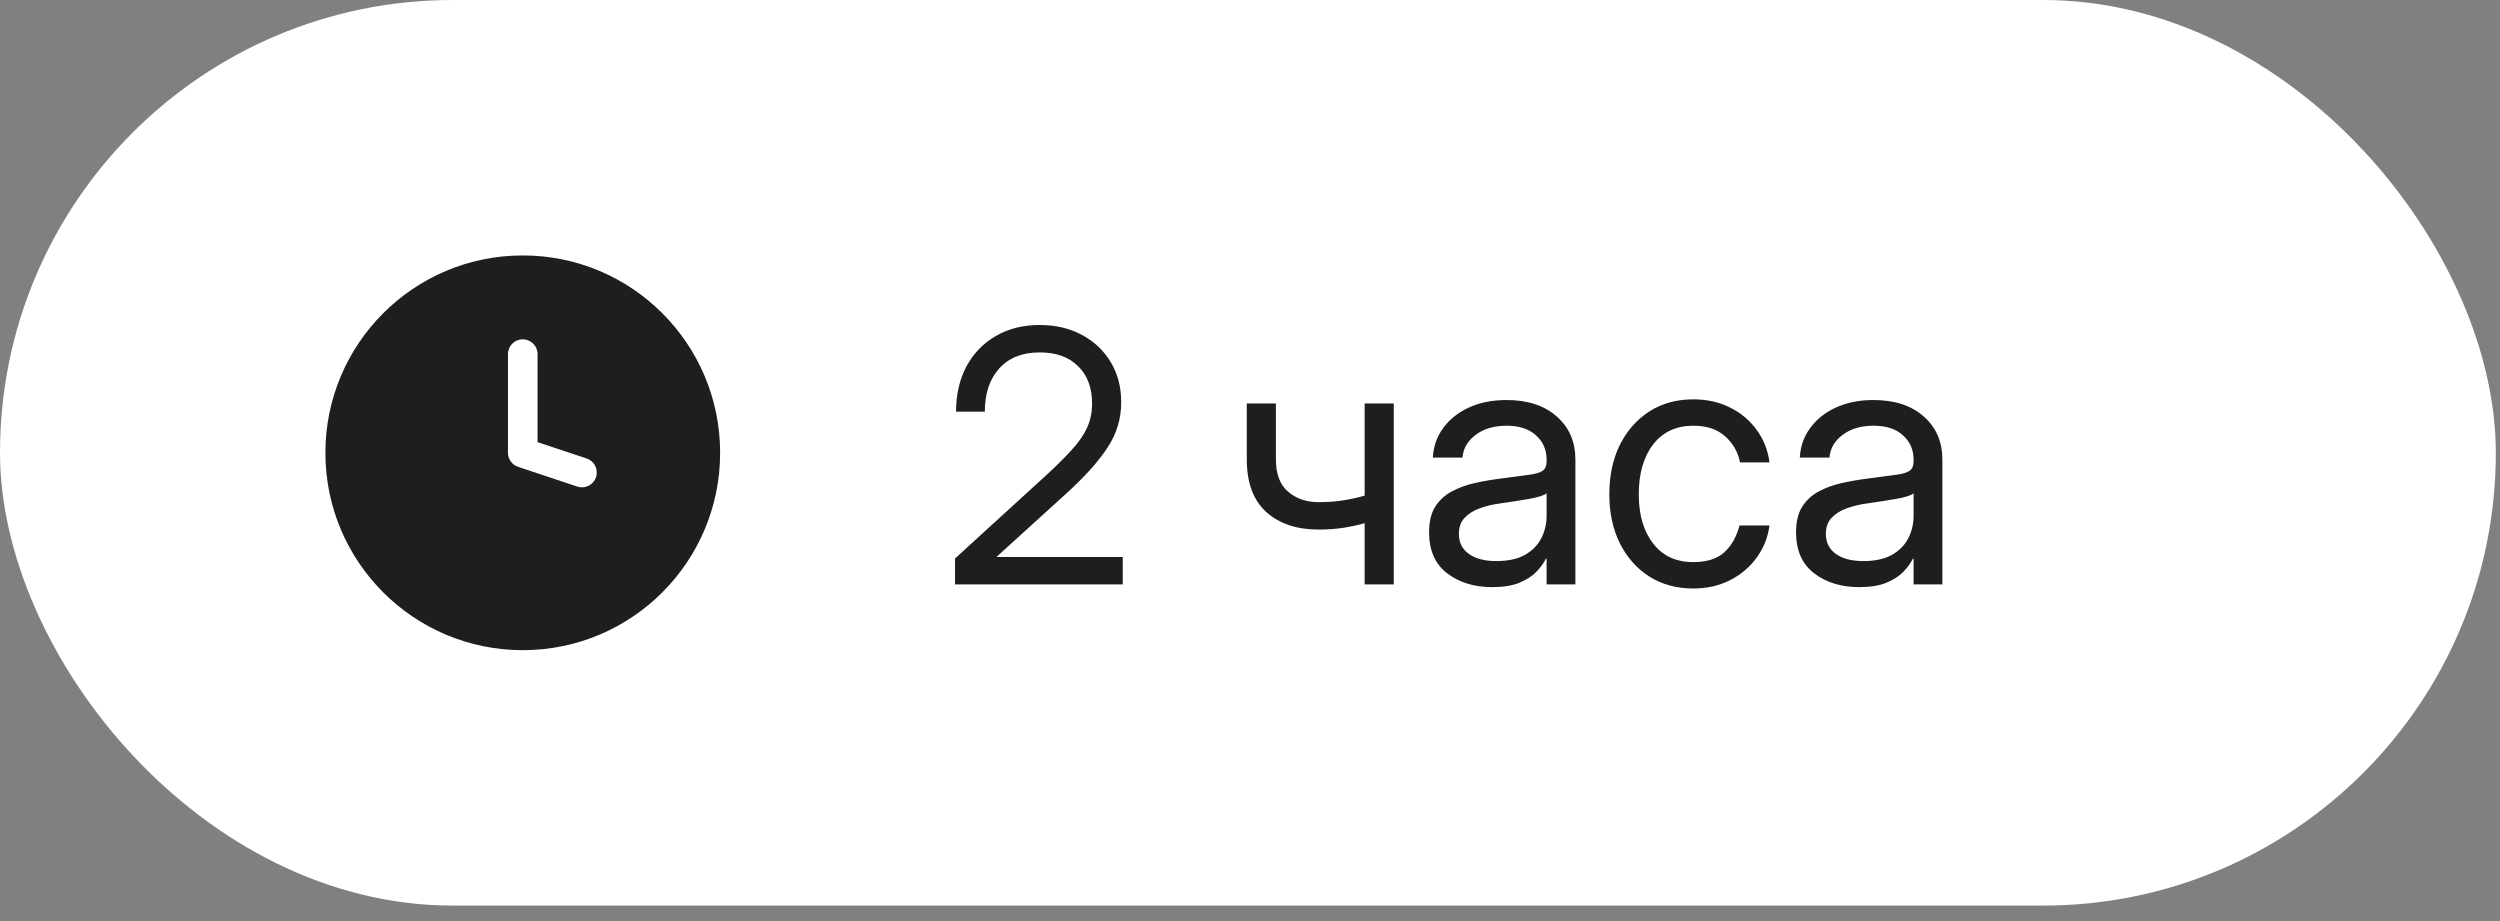
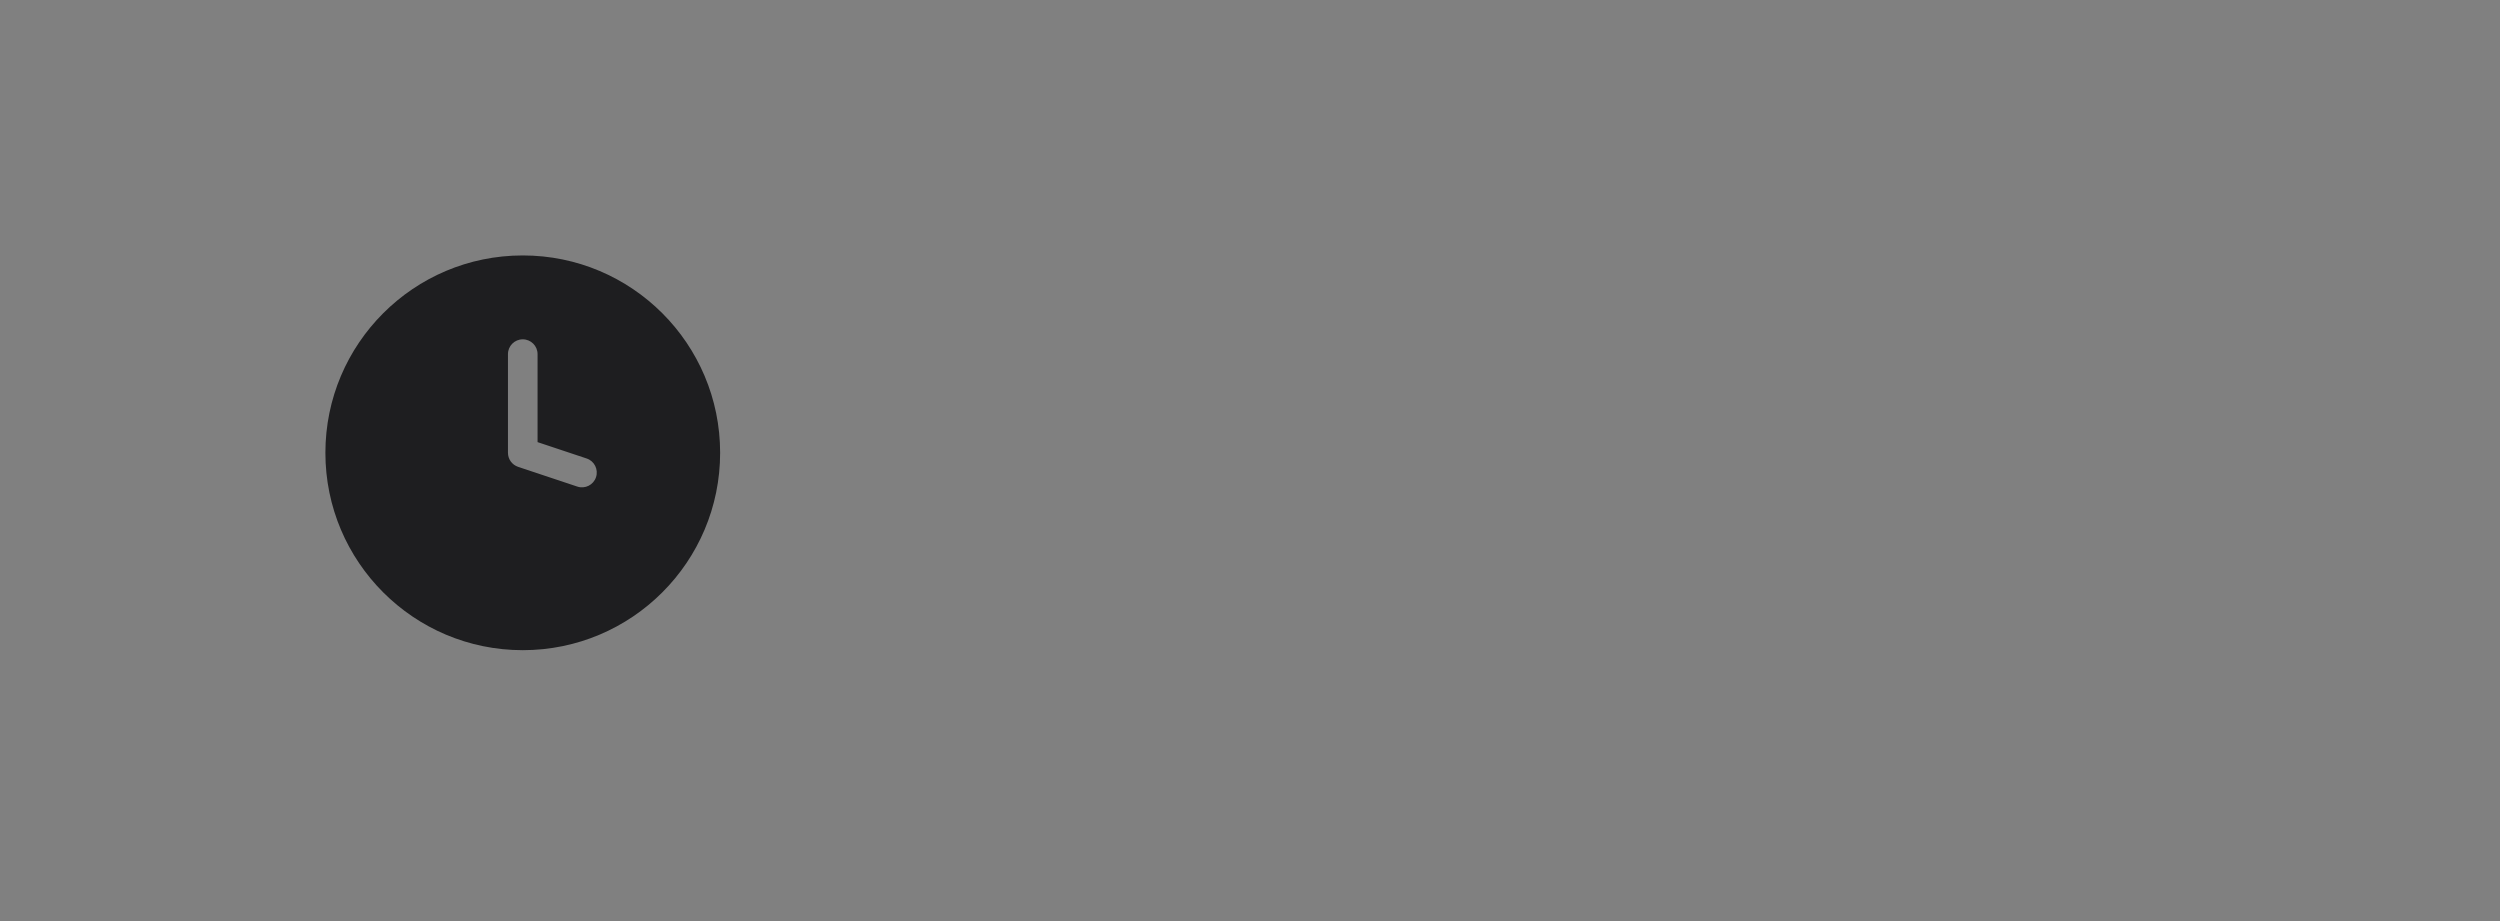
<svg xmlns="http://www.w3.org/2000/svg" width="114" height="42" viewBox="0 0 114 42" fill="none">
  <rect x="0" y="0" width="114" height="42" fill="#808080" stroke="none" />
-   <rect width="113.81" height="41.295" rx="20.648" fill="white" />
  <path fill-rule="evenodd" clip-rule="evenodd" d="M23.838 29.648C28.809 29.648 32.838 25.618 32.838 20.648C32.838 15.677 28.809 11.648 23.838 11.648C18.867 11.648 14.838 15.677 14.838 20.648C14.838 25.618 18.867 29.648 23.838 29.648ZM24.513 16.148C24.513 15.775 24.211 15.473 23.838 15.473C23.465 15.473 23.163 15.775 23.163 16.148V20.648C23.163 20.938 23.349 21.196 23.625 21.288L26.325 22.188C26.678 22.306 27.061 22.115 27.178 21.761C27.296 21.407 27.105 21.025 26.752 20.907L24.513 20.161V16.148Z" fill="#1E1E20" />
-   <path d="M43.549 26.648V25.468L47.689 21.687C48.184 21.234 48.585 20.835 48.892 20.491C49.205 20.148 49.434 19.812 49.58 19.484C49.726 19.155 49.799 18.794 49.799 18.398C49.799 17.679 49.585 17.111 49.158 16.695C48.736 16.278 48.156 16.07 47.416 16.07C46.619 16.07 46.002 16.314 45.564 16.804C45.127 17.288 44.908 17.945 44.908 18.773H43.596C43.596 17.997 43.752 17.312 44.064 16.718C44.382 16.124 44.827 15.661 45.4 15.327C45.973 14.989 46.642 14.82 47.408 14.82C48.137 14.82 48.781 14.971 49.338 15.273C49.895 15.57 50.333 15.984 50.65 16.515C50.968 17.041 51.127 17.65 51.127 18.343C51.127 19.093 50.919 19.783 50.502 20.413C50.09 21.044 49.458 21.747 48.603 22.523L45.455 25.382V25.398H51.197V26.648H43.549ZM60.119 24.148C59.13 24.148 58.338 23.882 57.744 23.351C57.15 22.814 56.853 22.012 56.853 20.945V18.398H58.181V20.945C58.181 21.611 58.366 22.104 58.736 22.421C59.111 22.739 59.572 22.898 60.119 22.898C60.515 22.898 60.885 22.872 61.228 22.82C61.572 22.767 61.906 22.695 62.228 22.601V18.398H63.556V26.648H62.228V23.859C61.911 23.947 61.583 24.017 61.244 24.07C60.906 24.122 60.531 24.148 60.119 24.148ZM68.041 26.773C67.223 26.773 66.538 26.562 65.986 26.14C65.439 25.718 65.166 25.096 65.166 24.273C65.166 23.799 65.257 23.413 65.439 23.116C65.627 22.82 65.874 22.588 66.181 22.421C66.494 22.249 66.846 22.119 67.236 22.03C67.632 21.942 68.036 21.872 68.447 21.82C68.973 21.747 69.387 21.692 69.689 21.655C69.991 21.619 70.205 21.559 70.33 21.476C70.46 21.392 70.525 21.247 70.525 21.038V20.96C70.525 20.512 70.364 20.142 70.041 19.851C69.723 19.559 69.275 19.413 68.697 19.413C68.124 19.413 67.653 19.554 67.283 19.835C66.918 20.111 66.721 20.455 66.689 20.866H65.338C65.364 20.361 65.52 19.913 65.806 19.523C66.093 19.127 66.484 18.814 66.978 18.585C67.473 18.356 68.046 18.241 68.697 18.241C69.661 18.241 70.424 18.491 70.986 18.991C71.554 19.486 71.838 20.142 71.838 20.96V26.648H70.525V25.476H70.494C70.395 25.674 70.249 25.874 70.056 26.077C69.864 26.275 69.603 26.442 69.275 26.577C68.952 26.708 68.541 26.773 68.041 26.773ZM68.228 25.585C68.77 25.585 69.21 25.489 69.549 25.296C69.887 25.098 70.135 24.843 70.291 24.53C70.447 24.218 70.525 23.882 70.525 23.523V22.491C70.426 22.585 70.163 22.671 69.736 22.749C69.309 22.822 68.859 22.892 68.385 22.96C68.067 23.002 67.765 23.075 67.478 23.179C67.197 23.278 66.968 23.421 66.791 23.609C66.614 23.791 66.525 24.038 66.525 24.351C66.525 24.736 66.676 25.038 66.978 25.257C67.286 25.476 67.702 25.585 68.228 25.585ZM77.213 26.835C76.452 26.835 75.783 26.653 75.205 26.288C74.632 25.919 74.184 25.411 73.861 24.765C73.543 24.119 73.385 23.377 73.385 22.538C73.385 21.695 73.543 20.947 73.861 20.296C74.184 19.645 74.632 19.135 75.205 18.765C75.783 18.395 76.452 18.21 77.213 18.21C77.838 18.21 78.398 18.335 78.892 18.585C79.387 18.83 79.791 19.169 80.103 19.601C80.421 20.033 80.616 20.528 80.689 21.085H79.346C79.247 20.601 79.017 20.202 78.658 19.89C78.304 19.572 77.822 19.413 77.213 19.413C76.437 19.413 75.827 19.697 75.385 20.265C74.947 20.833 74.728 21.59 74.728 22.538C74.728 23.476 74.947 24.226 75.385 24.788C75.822 25.351 76.431 25.632 77.213 25.632C77.833 25.632 78.306 25.481 78.635 25.179C78.963 24.872 79.192 24.465 79.322 23.96H80.689C80.616 24.502 80.421 24.991 80.103 25.429C79.791 25.861 79.385 26.205 78.885 26.46C78.39 26.71 77.833 26.835 77.213 26.835ZM84.775 26.773C83.958 26.773 83.273 26.562 82.721 26.14C82.174 25.718 81.9 25.096 81.9 24.273C81.9 23.799 81.991 23.413 82.174 23.116C82.361 22.82 82.609 22.588 82.916 22.421C83.228 22.249 83.58 22.119 83.971 22.03C84.366 21.942 84.77 21.872 85.181 21.82C85.708 21.747 86.122 21.692 86.424 21.655C86.726 21.619 86.939 21.559 87.064 21.476C87.195 21.392 87.26 21.247 87.26 21.038V20.96C87.26 20.512 87.098 20.142 86.775 19.851C86.458 19.559 86.01 19.413 85.431 19.413C84.859 19.413 84.387 19.554 84.017 19.835C83.653 20.111 83.455 20.455 83.424 20.866H82.072C82.098 20.361 82.254 19.913 82.541 19.523C82.827 19.127 83.218 18.814 83.713 18.585C84.208 18.356 84.781 18.241 85.431 18.241C86.395 18.241 87.158 18.491 87.721 18.991C88.288 19.486 88.572 20.142 88.572 20.96V26.648H87.26V25.476H87.228C87.129 25.674 86.984 25.874 86.791 26.077C86.598 26.275 86.338 26.442 86.01 26.577C85.687 26.708 85.275 26.773 84.775 26.773ZM84.963 25.585C85.504 25.585 85.945 25.489 86.283 25.296C86.622 25.098 86.869 24.843 87.025 24.53C87.181 24.218 87.26 23.882 87.26 23.523V22.491C87.161 22.585 86.898 22.671 86.471 22.749C86.043 22.822 85.593 22.892 85.119 22.96C84.801 23.002 84.499 23.075 84.213 23.179C83.931 23.278 83.702 23.421 83.525 23.609C83.348 23.791 83.26 24.038 83.26 24.351C83.26 24.736 83.411 25.038 83.713 25.257C84.02 25.476 84.437 25.585 84.963 25.585Z" fill="#1E1E20" />
</svg>